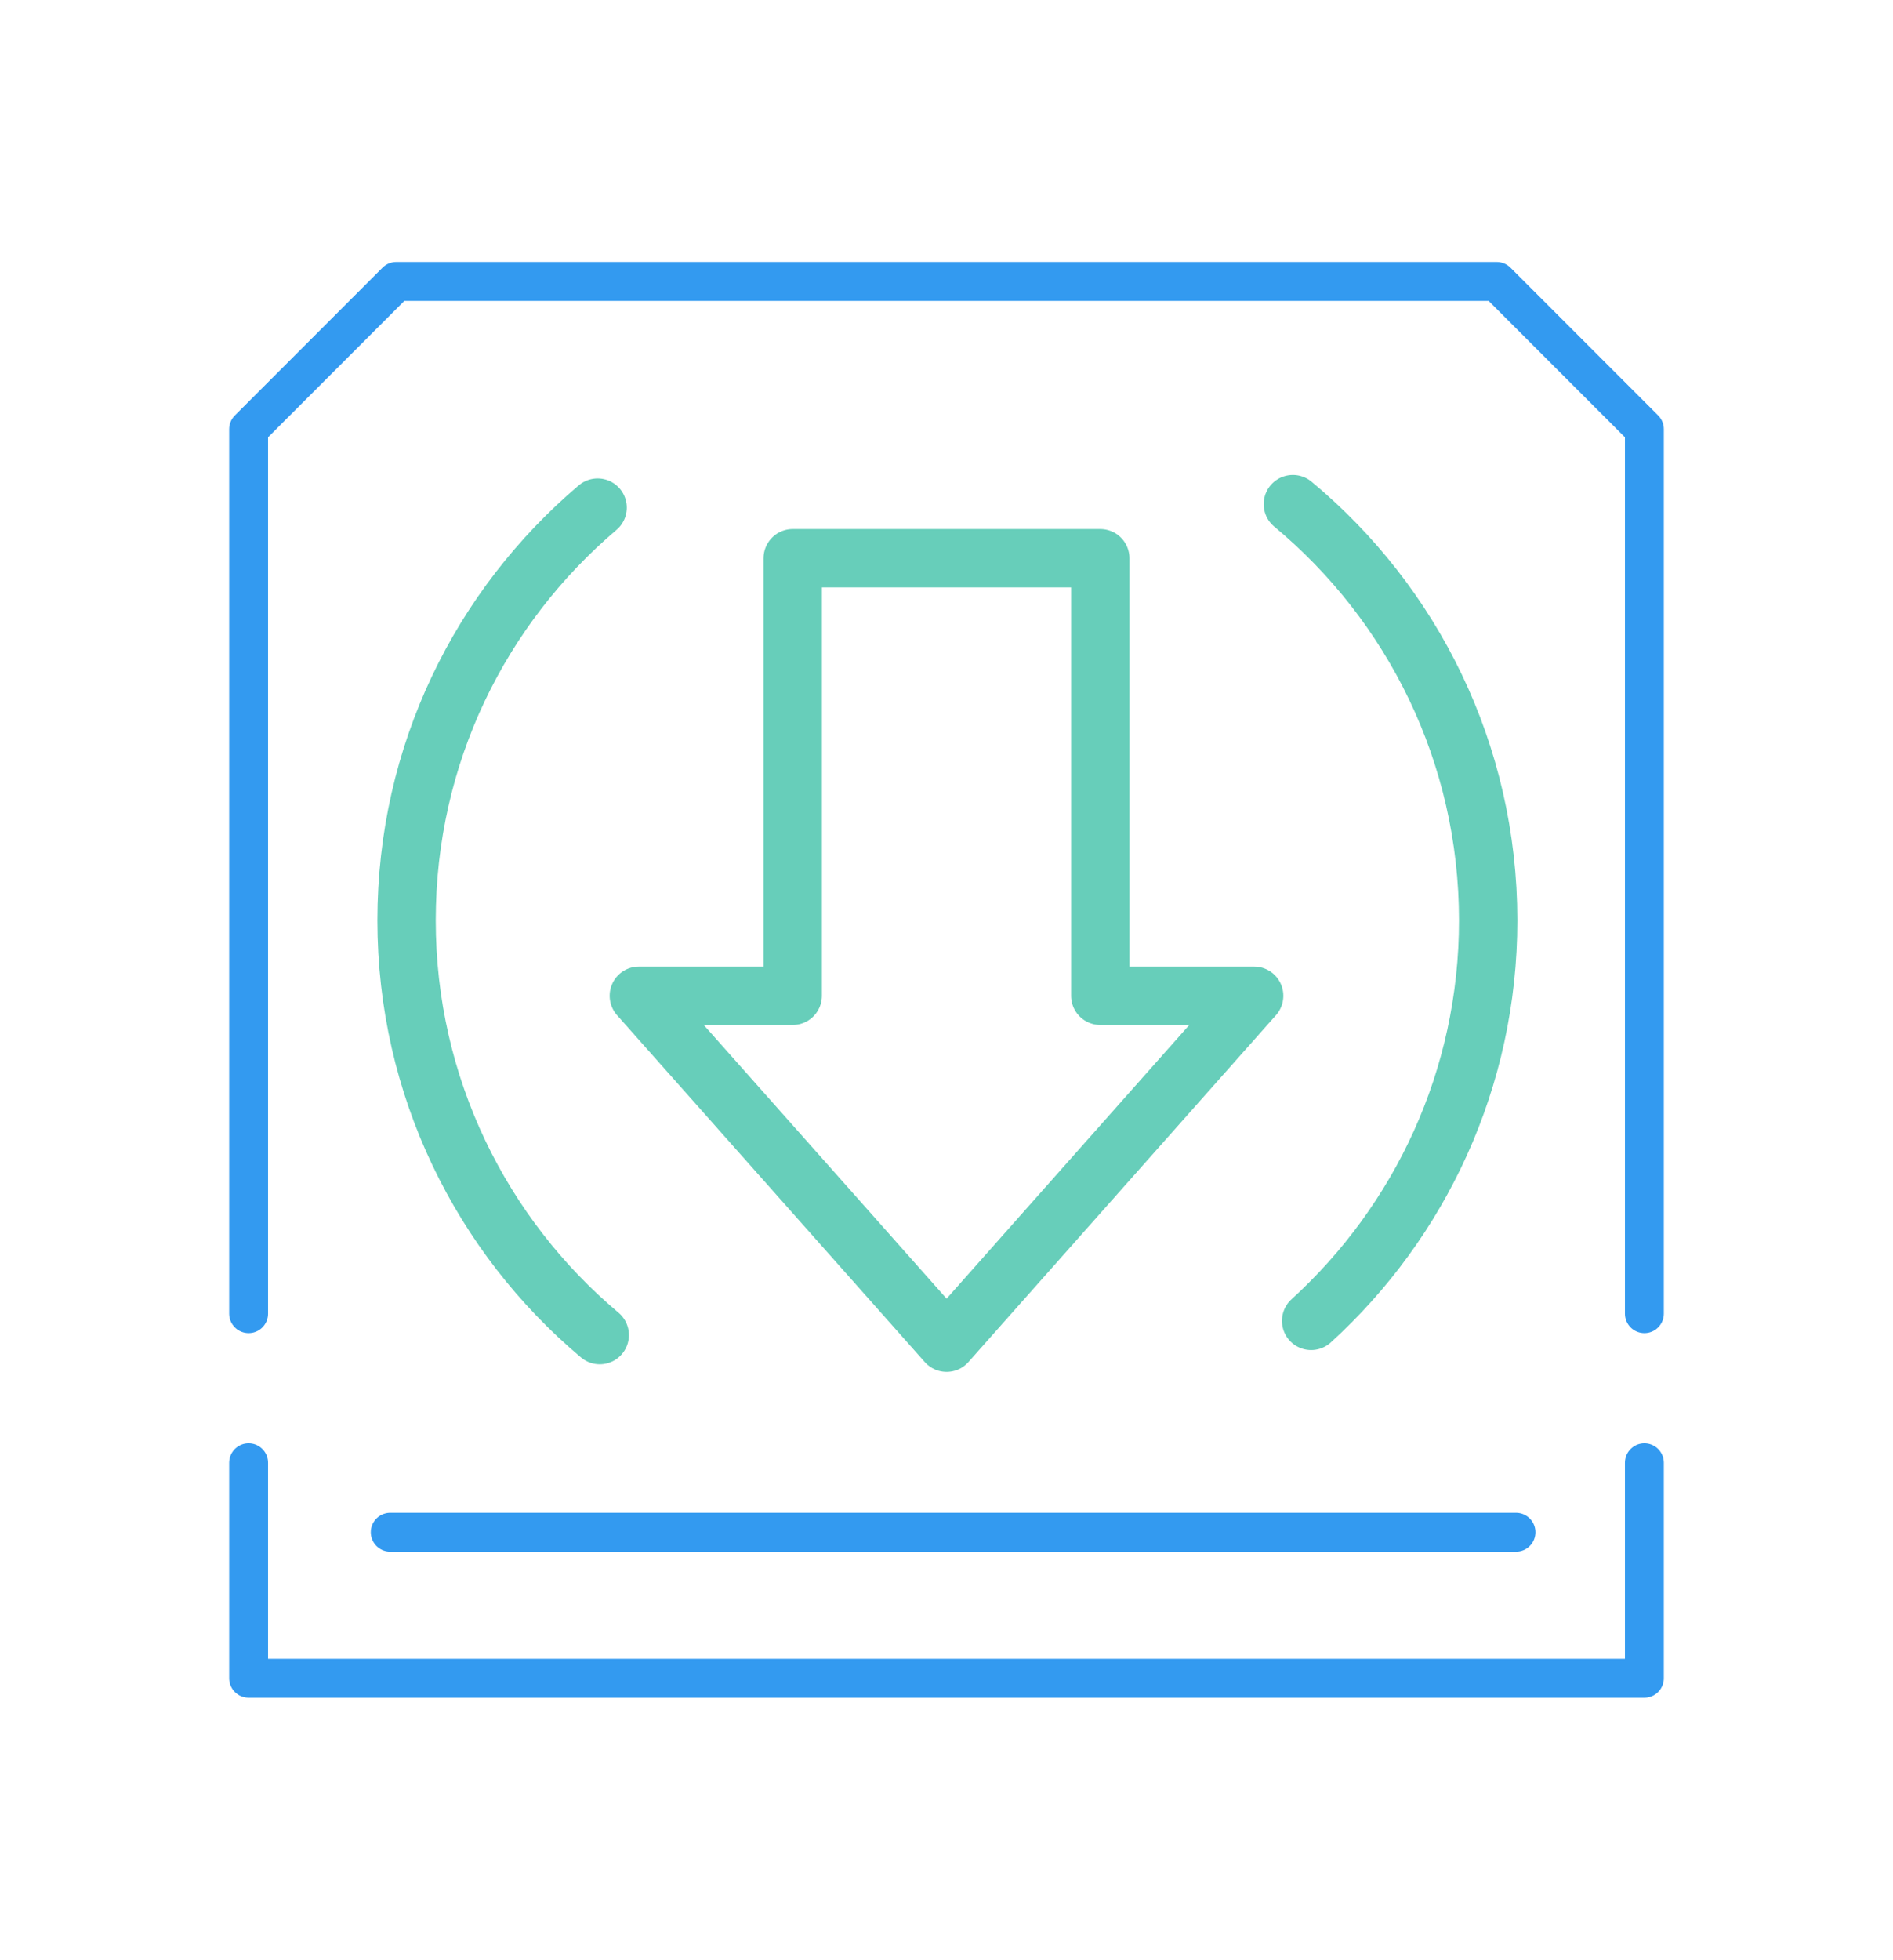
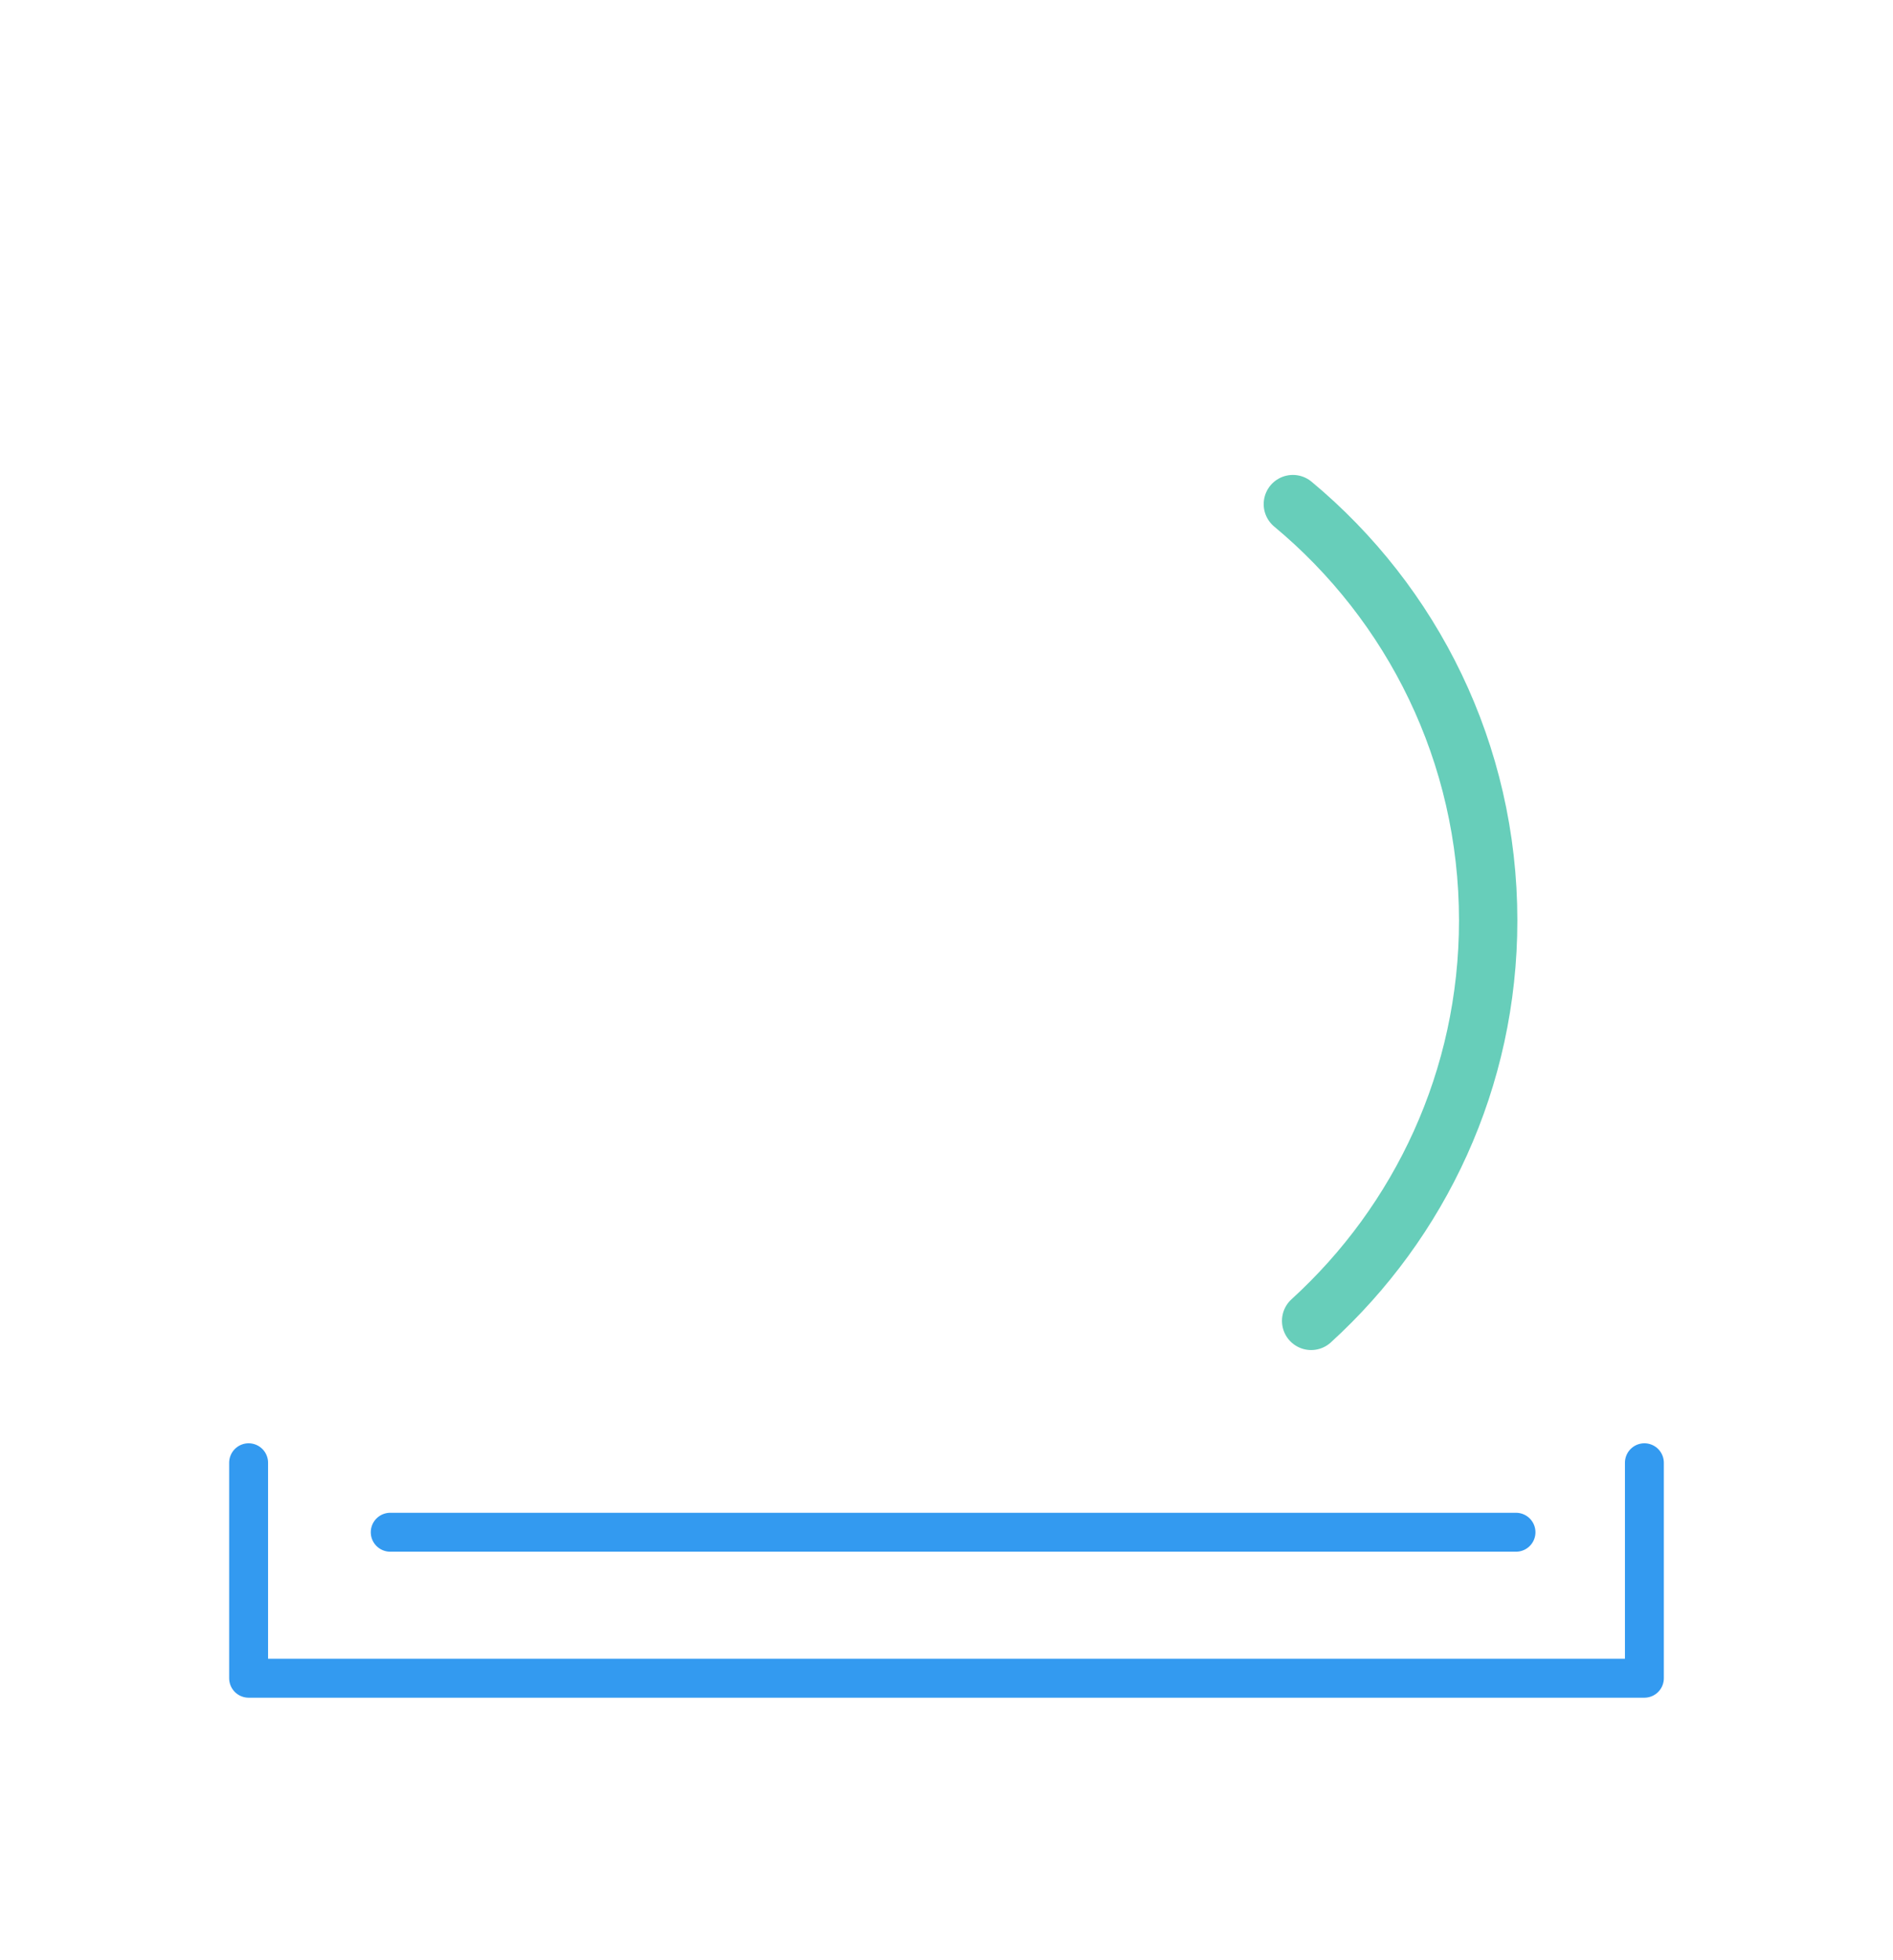
<svg xmlns="http://www.w3.org/2000/svg" id="uuid-bf96f219-6628-48fa-ac36-27d603cae763" viewBox="0 0 97.31 100.68">
  <g id="uuid-b197253b-4726-4a62-a2f8-02fa3f298501">
    <g>
      <g>
        <polyline points="12.78 75.15 12.78 86.22 84.53 86.22 84.53 75.15" style="fill:none; stroke:#339af0; stroke-linecap:round; stroke-linejoin:round; stroke-width:2px;" />
-         <path d="M84.53,67.49V22.05c-2.96-2.96-4.63-4.63-7.59-7.59H20.37c-2.96,2.96-4.63,4.63-7.59,7.59v45.44" style="fill:none; stroke:#339af0; stroke-linecap:round; stroke-linejoin:round; stroke-width:2px;" />
-         <polygon points="56.56 51.16 56.56 28.68 40.75 28.68 40.75 51.16 32.84 51.16 48.66 68.98 64.47 51.16 56.56 51.16" style="fill:none; stroke:#67ceba; stroke-linejoin:round; stroke-width:3px;" />
        <line x1="20.06" y1="78.72" x2="77.93" y2="78.72" style="fill:none; stroke:#339af0; stroke-linecap:round; stroke-linejoin:round; stroke-width:2px;" />
-         <path d="M30.83,68.59c-6.07-5.1-9.93-12.75-9.93-21.3s3.81-16.11,9.82-21.21" style="fill:none; stroke:#67ceba; stroke-linecap:round; stroke-miterlimit:10; stroke-width:3px;" />
        <path d="M66.46,25.9c6.14,5.1,10.04,12.79,10.04,21.39,0,8.15-3.51,15.48-9.1,20.57" style="fill:none; stroke:#67ceba; stroke-linecap:round; stroke-miterlimit:10; stroke-width:3px;" />
      </g>
      <rect width="97.31" height="100.68" style="fill:none;" />
    </g>
  </g>
</svg>